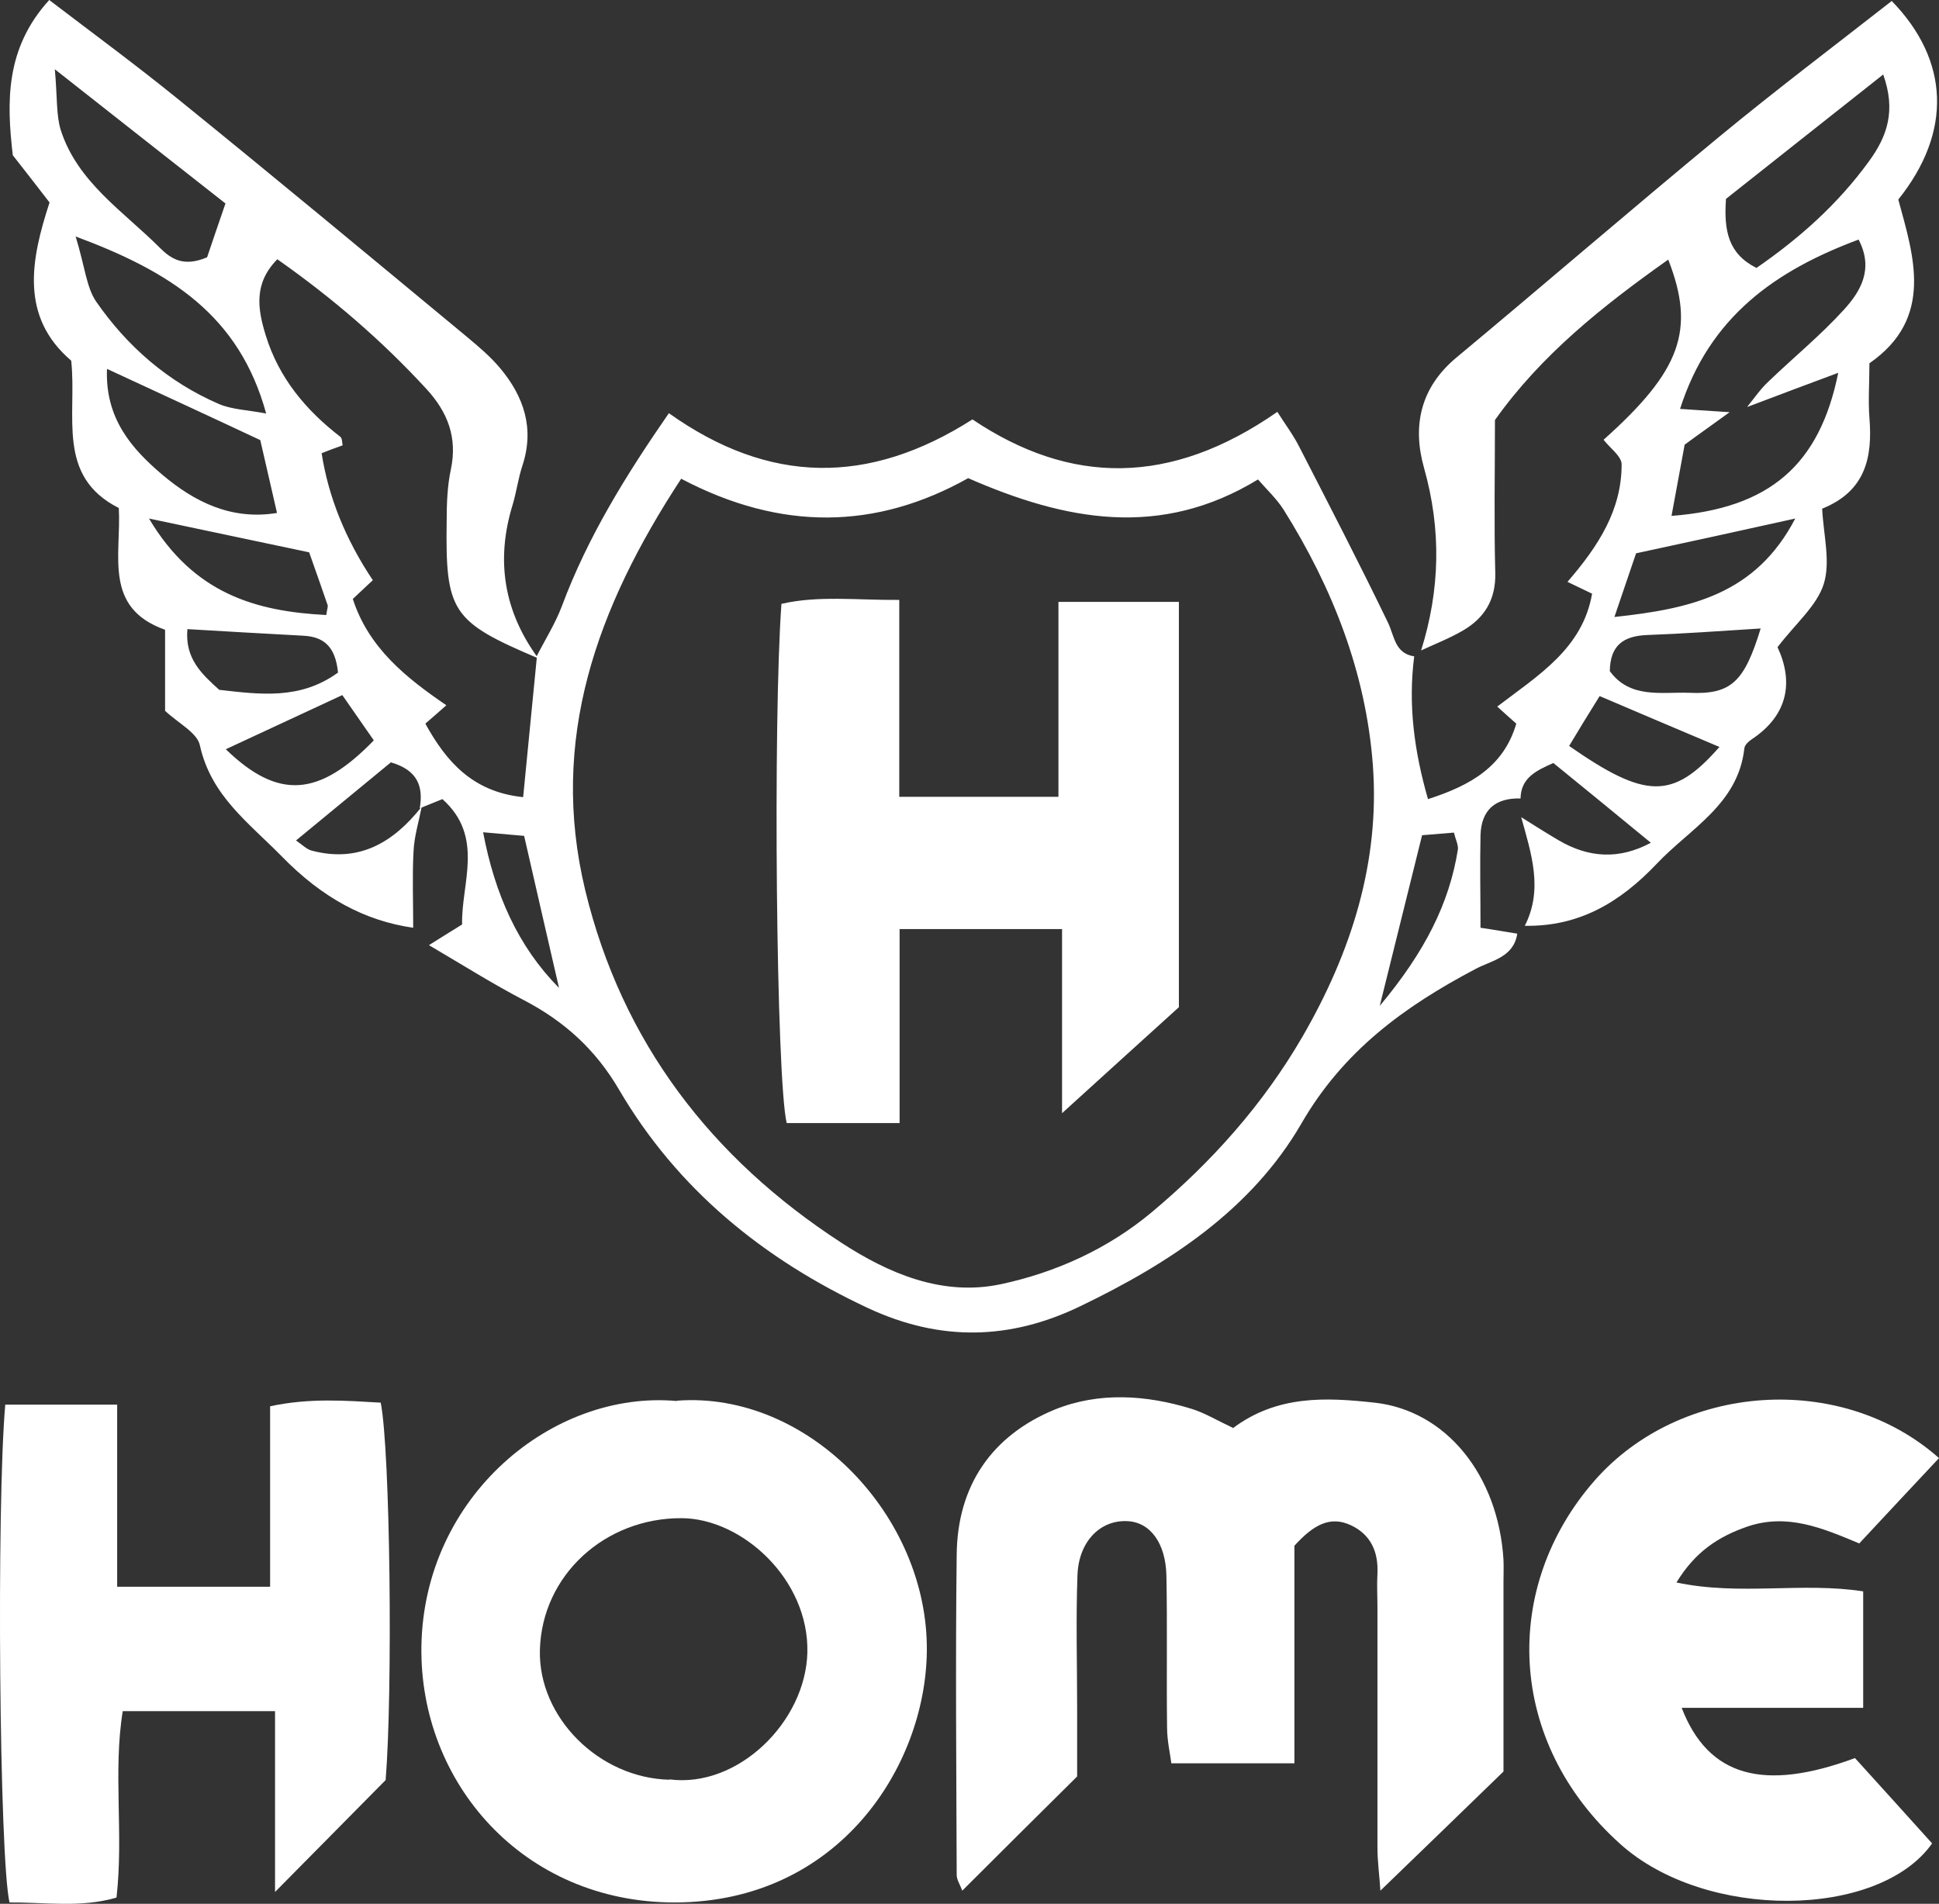
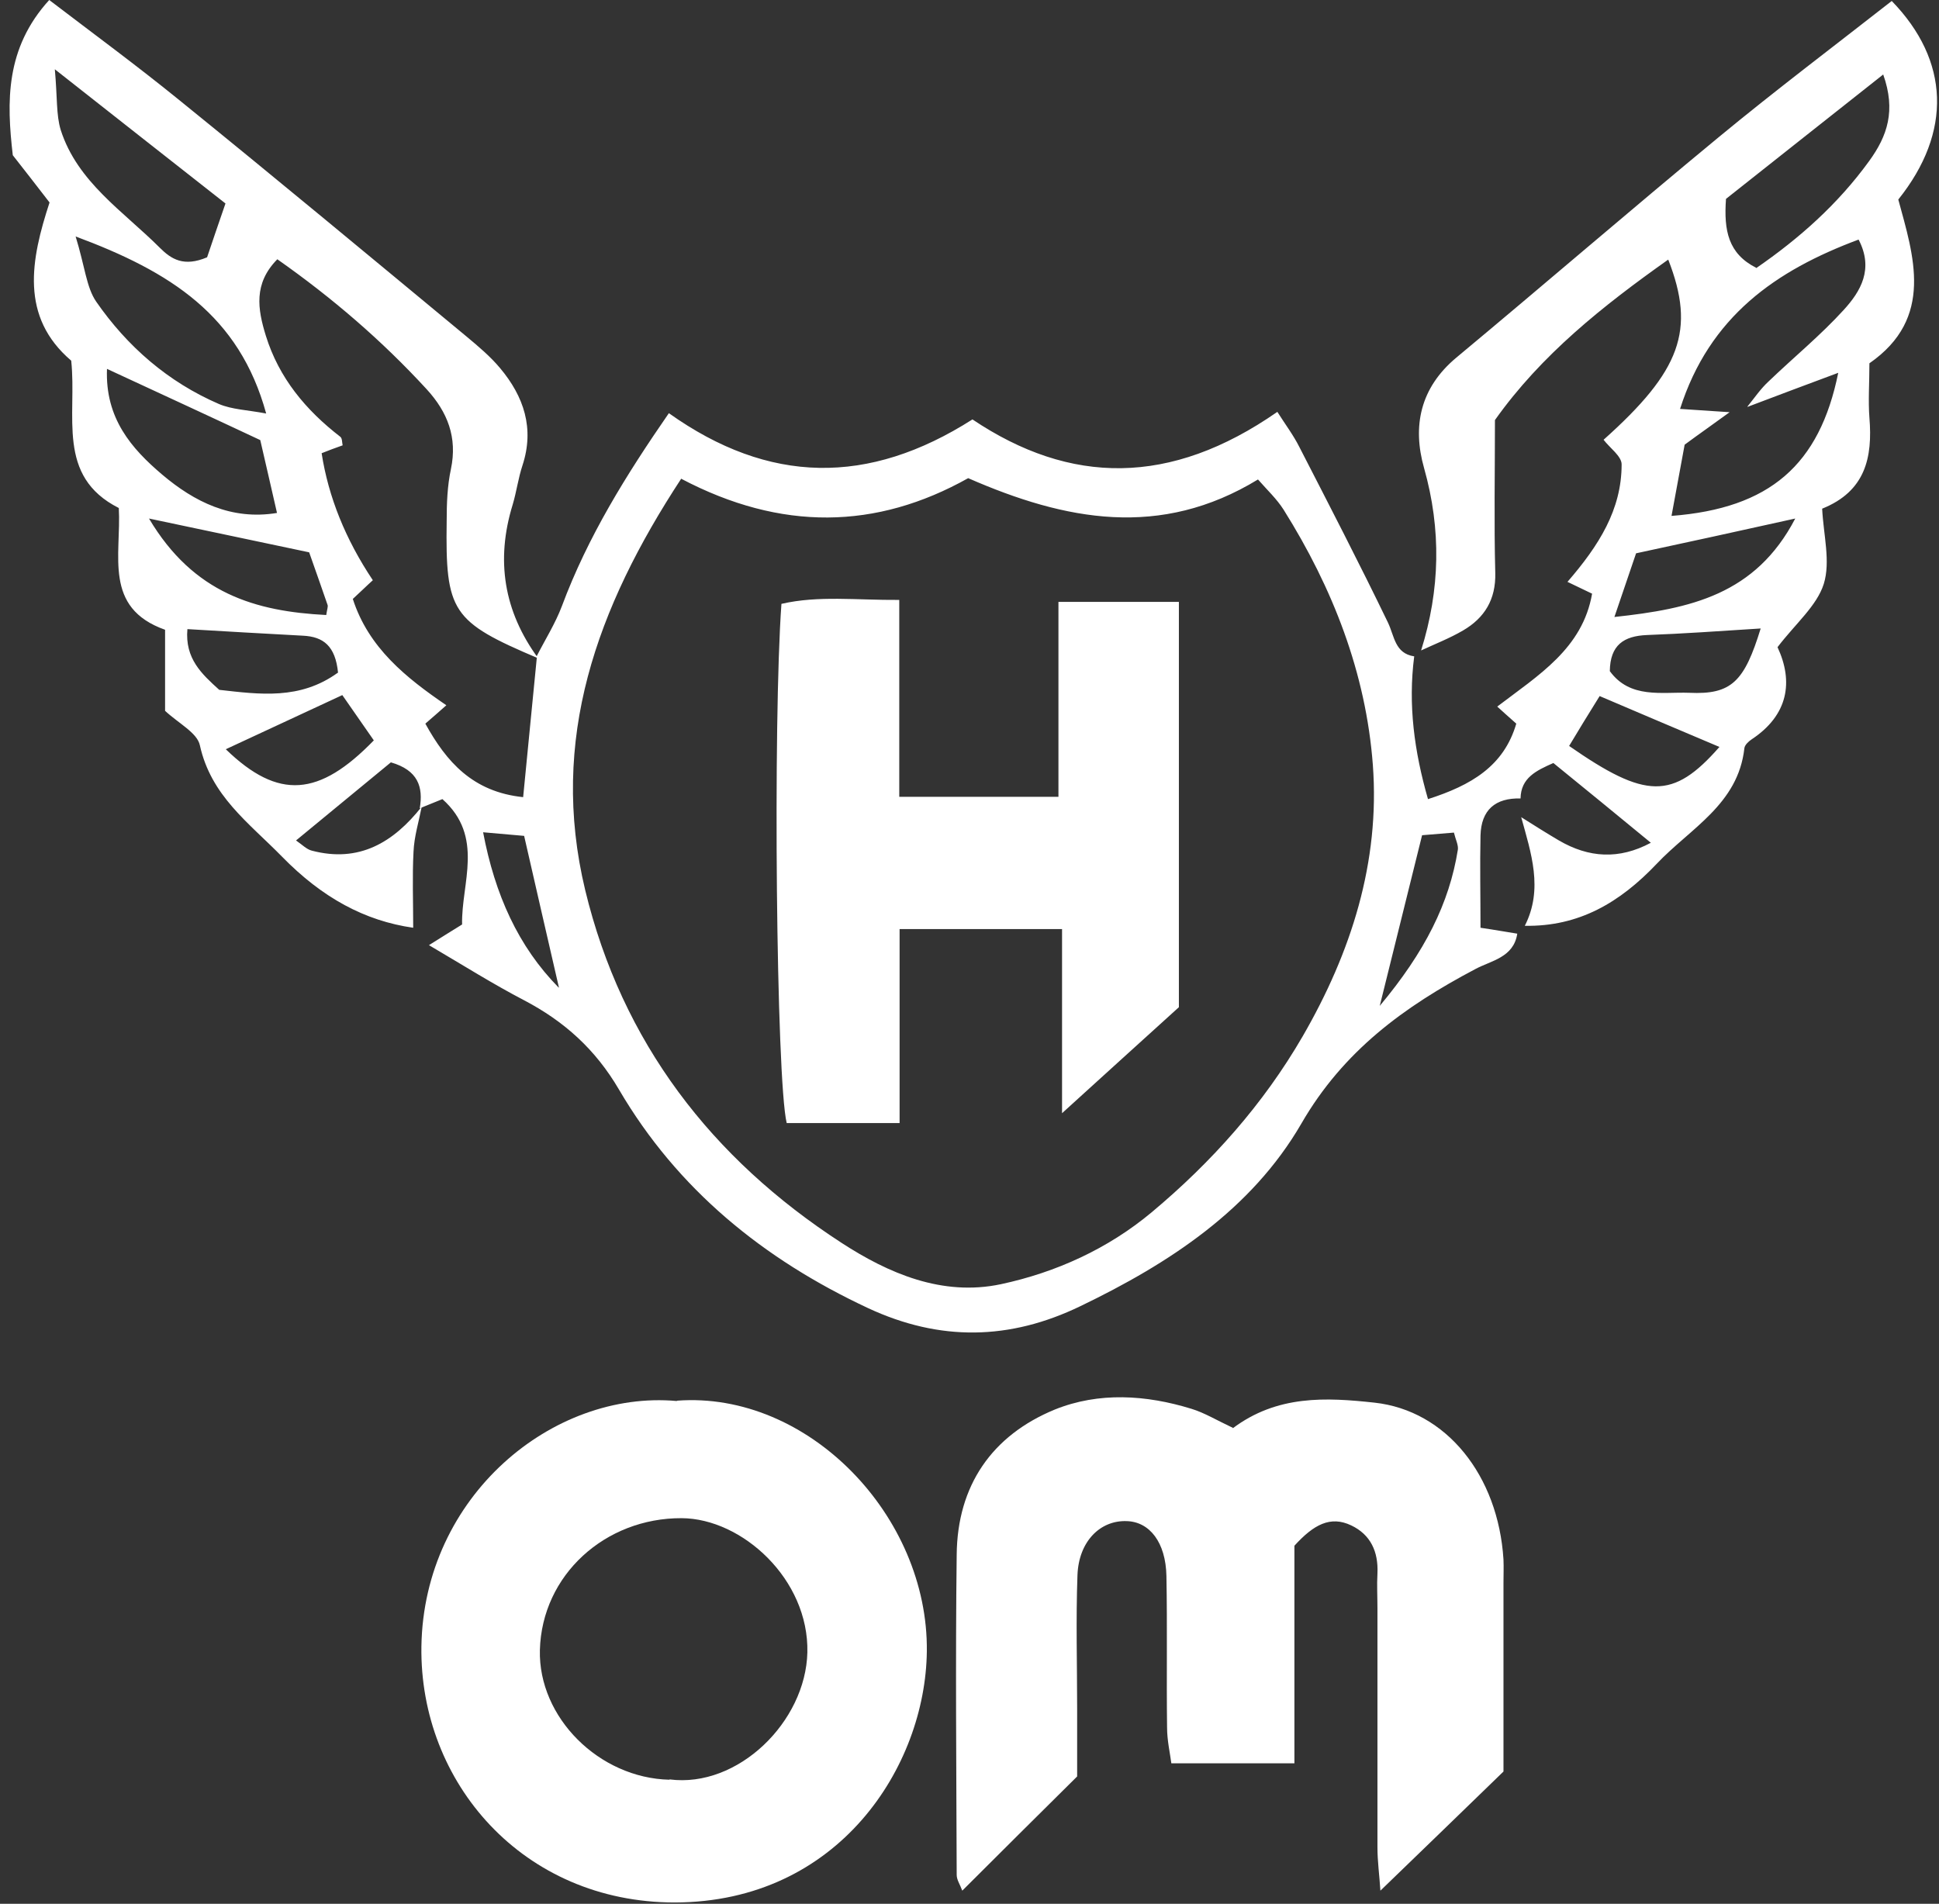
<svg xmlns="http://www.w3.org/2000/svg" viewBox="0 0 59.08 58.01">
  <rect x="0" y="0" width="59.08" height="58.01" fill="#333333" stroke="none" />
  <defs>
    <style>
      .cls-1 {
        isolation: isolate;
      }

      .cls-2 {
        mix-blend-mode: multiply;
      }

      .cls-3 {
        fill: #fff;
      }
    </style>
  </defs>
  <g class="cls-1">
    <g id="Layer_2">
      <g id="Layer_1-2" data-name="Layer_1">
        <g class="cls-2">
          <g>
            <path class="cls-3" d="M16.35,20c.26-.51.57-1,.77-1.53.79-2.12,1.96-4,3.26-5.88,3.05,2.17,6.08,2.21,9.25.19,2.98,2,6.03,2.04,9.29-.23.24.38.49.71.67,1.07.91,1.77,1.83,3.55,2.7,5.35.2.42.21.94.8,1.03-.19,1.47,0,2.89.42,4.35,1.31-.42,2.31-1,2.69-2.3-.24-.21-.39-.35-.58-.52,1.26-.96,2.6-1.77,2.89-3.44-.27-.13-.5-.24-.75-.36.96-1.11,1.65-2.2,1.65-3.58,0-.25-.36-.5-.55-.75,2.35-2.1,2.81-3.34,1.97-5.49-1.99,1.41-3.87,2.9-5.28,4.89,0,1.59-.03,3.13.01,4.66.02.81-.33,1.37-.98,1.75-.41.24-.85.41-1.28.61.58-1.85.62-3.68.09-5.56-.36-1.27-.12-2.44.98-3.36,2.68-2.23,5.32-4.51,8.01-6.73,1.72-1.42,3.51-2.77,5.26-4.14,1.76,1.81,1.85,3.99.2,6.05.46,1.7,1.11,3.61-.88,4.99,0,.6-.04,1.14,0,1.66.1,1.21-.12,2.24-1.44,2.77.04.8.26,1.61.05,2.29-.21.67-.86,1.21-1.41,1.93.49,1.05.33,2.07-.79,2.81-.09.06-.21.17-.22.27-.19,1.71-1.65,2.44-2.67,3.52-1.12,1.18-2.37,1.92-4.02,1.89.57-1.12.19-2.22-.11-3.31.38.24.76.48,1.15.71.91.53,1.83.59,2.8.07-1.03-.85-2-1.64-2.97-2.43-.52.23-.99.45-1,1.08-.77-.02-1.2.35-1.22,1.13-.02.91,0,1.82,0,2.81.48.07.8.13,1.12.18-.11.73-.8.82-1.28,1.08-2.16,1.14-4.02,2.49-5.3,4.71-1.52,2.62-4.03,4.26-6.73,5.56-2.15,1.04-4.28,1.08-6.47.06-3.19-1.49-5.81-3.62-7.59-6.66-.72-1.23-1.67-2.08-2.89-2.72-.94-.49-1.83-1.05-2.9-1.68.38-.24.64-.4,1.01-.63-.03-1.25.69-2.67-.6-3.82-.29.12-.49.2-.69.28.11-.65-.05-1.16-.88-1.4-.91.75-1.88,1.55-2.89,2.38.19.13.32.27.48.31,1.44.38,2.49-.25,3.35-1.34-.09.46-.23.91-.25,1.37-.04.75-.01,1.5-.01,2.32-1.47-.21-2.77-.91-4-2.17-1.02-1.04-2.16-1.85-2.5-3.39-.08-.38-.64-.66-1.06-1.05v-2.47c-1.89-.67-1.33-2.27-1.41-3.71-1.92-.97-1.27-2.81-1.45-4.49-1.57-1.34-1.23-3.08-.66-4.82-.4-.52-.76-.98-1.12-1.44C.2,3.1.16,1.47,1.5,0c1.35,1.03,2.67,2,3.95,3.04,2.94,2.38,5.85,4.8,8.76,7.21.36.3.73.61,1.03.97.72.86,1.05,1.83.68,2.96-.13.39-.18.8-.3,1.2-.52,1.69-.27,3.25.78,4.68-2.64-1.12-2.83-1.41-2.79-4.19,0-.53.02-1.07.13-1.58.2-.96-.1-1.73-.74-2.43-1.36-1.48-2.87-2.78-4.55-3.96-.73.74-.6,1.52-.35,2.33.4,1.29,1.22,2.27,2.27,3.08.06.05.05.17.07.26-.23.08-.44.16-.64.24q.31,2,1.56,3.87c-.2.18-.39.37-.61.57.48,1.49,1.62,2.4,2.85,3.24-.26.23-.43.38-.64.56.64,1.16,1.44,2.08,2.98,2.24.15-1.5.28-2.9.42-4.29ZM53.25,12.38c.21-.26.4-.54.64-.76.76-.73,1.58-1.4,2.29-2.18.51-.56.92-1.24.45-2.14-2.52.94-4.54,2.34-5.44,5.16.6.04,1.05.07,1.51.1-.45.33-.91.65-1.37.99-.13.71-.26,1.42-.4,2.17,2.99-.23,4.51-1.55,5.08-4.36-.94.35-1.85.69-2.77,1.04ZM20.76,14.58c-2.59,3.95-4.03,7.96-2.93,12.54,1.12,4.64,3.85,8.18,7.81,10.75,1.43.93,3.07,1.64,4.86,1.26,1.68-.36,3.26-1.08,4.59-2.19,1.83-1.53,3.4-3.29,4.6-5.36,1.48-2.56,2.36-5.31,2.14-8.27-.21-2.8-1.22-5.39-2.72-7.78-.21-.33-.5-.6-.78-.92-2.97,1.81-5.86,1.26-8.83-.04-2.8,1.57-5.7,1.62-8.74.02ZM2.3,7.19c.29.94.33,1.56.63,2,.95,1.37,2.19,2.45,3.74,3.12.4.17.86.18,1.44.29-.82-2.99-2.91-4.32-5.82-5.4ZM53.51,8.17c1.32-.91,2.49-1.95,3.44-3.26.56-.77.82-1.54.43-2.64-1.66,1.31-3.26,2.58-4.79,3.79-.07.97.07,1.67.92,2.1ZM1.67,2.1c.08.89.04,1.4.18,1.86.51,1.59,1.91,2.48,3.02,3.59.35.35.73.59,1.44.29.15-.45.35-1.03.56-1.64-1.67-1.31-3.23-2.54-5.2-4.09ZM3.26,11.24c-.06,1.51.75,2.43,1.68,3.22.98.83,2.11,1.4,3.5,1.17-.18-.78-.33-1.45-.51-2.22-1.49-.7-3.01-1.4-4.67-2.17ZM54.7,15.8c-1.76.39-3.31.73-4.85,1.06-.24.7-.43,1.26-.66,1.94,2.32-.25,4.3-.68,5.51-3ZM9.42,16.83c-1.61-.34-3.12-.66-4.88-1.03,1.36,2.29,3.25,2.83,5.4,2.94.03-.19.06-.26.04-.31-.17-.49-.34-.98-.56-1.6ZM6.88,22.83c1.61,1.56,2.85,1.44,4.51-.27-.32-.46-.64-.92-.96-1.38-1.18.55-2.28,1.06-3.55,1.65ZM52.39,22.76c-1.31-.55-2.47-1.05-3.65-1.55-.36.58-.65,1.05-.93,1.52,2.33,1.62,3.16,1.65,4.58.03ZM10.3,20.5c-.08-.82-.45-1.1-1.07-1.13-1.16-.06-2.31-.13-3.52-.2-.08.9.44,1.37.97,1.85,1.24.14,2.46.31,3.61-.52ZM53.65,19.15c-1.26.08-2.37.16-3.47.2-.7.03-1.12.3-1.13,1.1.62.85,1.58.63,2.42.66,1.29.06,1.68-.34,2.18-1.97ZM43.33,25.45c-.46,1.85-.86,3.46-1.29,5.2,1.38-1.65,2.12-3.13,2.38-4.76.02-.14-.07-.31-.12-.52-.37.03-.7.06-.97.08ZM17.03,30.09c-.35-1.52-.7-3.04-1.06-4.62-.44-.04-.81-.07-1.25-.11.36,1.9,1.07,3.48,2.3,4.73Z" />
            <path class="cls-3" d="M37.55,43.53c1.36-1.03,2.86-.95,4.33-.79,2.19.24,3.77,2.22,3.93,4.78.01.24,0,.47,0,.71,0,1.89,0,3.78,0,5.75-1.21,1.17-2.43,2.36-3.75,3.63-.03-.47-.09-.89-.09-1.32,0-2.43,0-4.85,0-7.28,0-.36-.02-.71,0-1.07.03-.66-.21-1.18-.8-1.46-.63-.3-1.14-.03-1.73.62v6.63h-3.75c-.04-.31-.13-.7-.13-1.09-.02-1.54.01-3.08-.02-4.62-.02-1.02-.51-1.65-1.21-1.67-.81-.03-1.46.62-1.5,1.64-.05,1.36-.01,2.72-.01,4.08,0,.71,0,1.41,0,2.06-1.21,1.2-2.34,2.32-3.5,3.48-.07-.19-.17-.33-.17-.48-.01-3.25-.04-6.51,0-9.76.02-2.1,1.07-3.63,2.99-4.42,1.34-.54,2.78-.45,4.17-.02.39.12.75.34,1.26.58Z" />
            <path class="cls-3" d="M20.63,42.68c3.99-.3,7.66,3.51,7.61,7.64-.04,3.5-2.68,7.64-7.68,7.65-4.63,0-7.78-3.66-7.72-7.8.07-4.58,4-7.82,7.78-7.48ZM20.4,54.22c2.09.27,4.15-1.76,4.2-3.87.05-2.23-1.99-4.08-3.83-4.09-2.33-.01-4.26,1.73-4.32,4.02-.05,2.05,1.8,3.9,3.95,3.95Z" />
-             <path class="cls-3" d="M59.08,44.43c-.8.85-1.59,1.7-2.43,2.6-1.12-.47-2.2-.93-3.42-.51-.86.3-1.57.75-2.15,1.7,1.94.41,3.81-.02,5.69.27v3.55h-5.53c.81,2.1,2.5,2.56,5.28,1.53.76.84,1.55,1.71,2.35,2.6-1.62,2.3-6.9,2.36-9.5.02-3.47-3.11-3.63-7.83-.78-11.08,2.61-2.97,7.5-3.32,10.48-.69Z" />
-             <path class="cls-3" d="M8.38,52.14H3.74c-.3,1.85.03,3.74-.19,5.68-1.08.32-2.18.14-3.26.15-.31-1.34-.4-12.08-.13-15.17h3.41v5.55h4.66v-5.5c1.22-.26,2.31-.17,3.37-.11.29,1.44.37,8.8.15,11.5-1.11,1.13-2.19,2.21-3.37,3.41v-5.5Z" />
            <path class="cls-3" d="M32.27,18.34h3.65v12.35c-1.09.99-2.32,2.1-3.56,3.23v-5.61h-4.95v5.91h-3.44c-.32-1.34-.42-12.26-.16-15.82,1.13-.26,2.28-.11,3.59-.12v6h4.85v-5.94Z" />
          </g>
        </g>
      </g>
    </g>
  </g>
</svg>